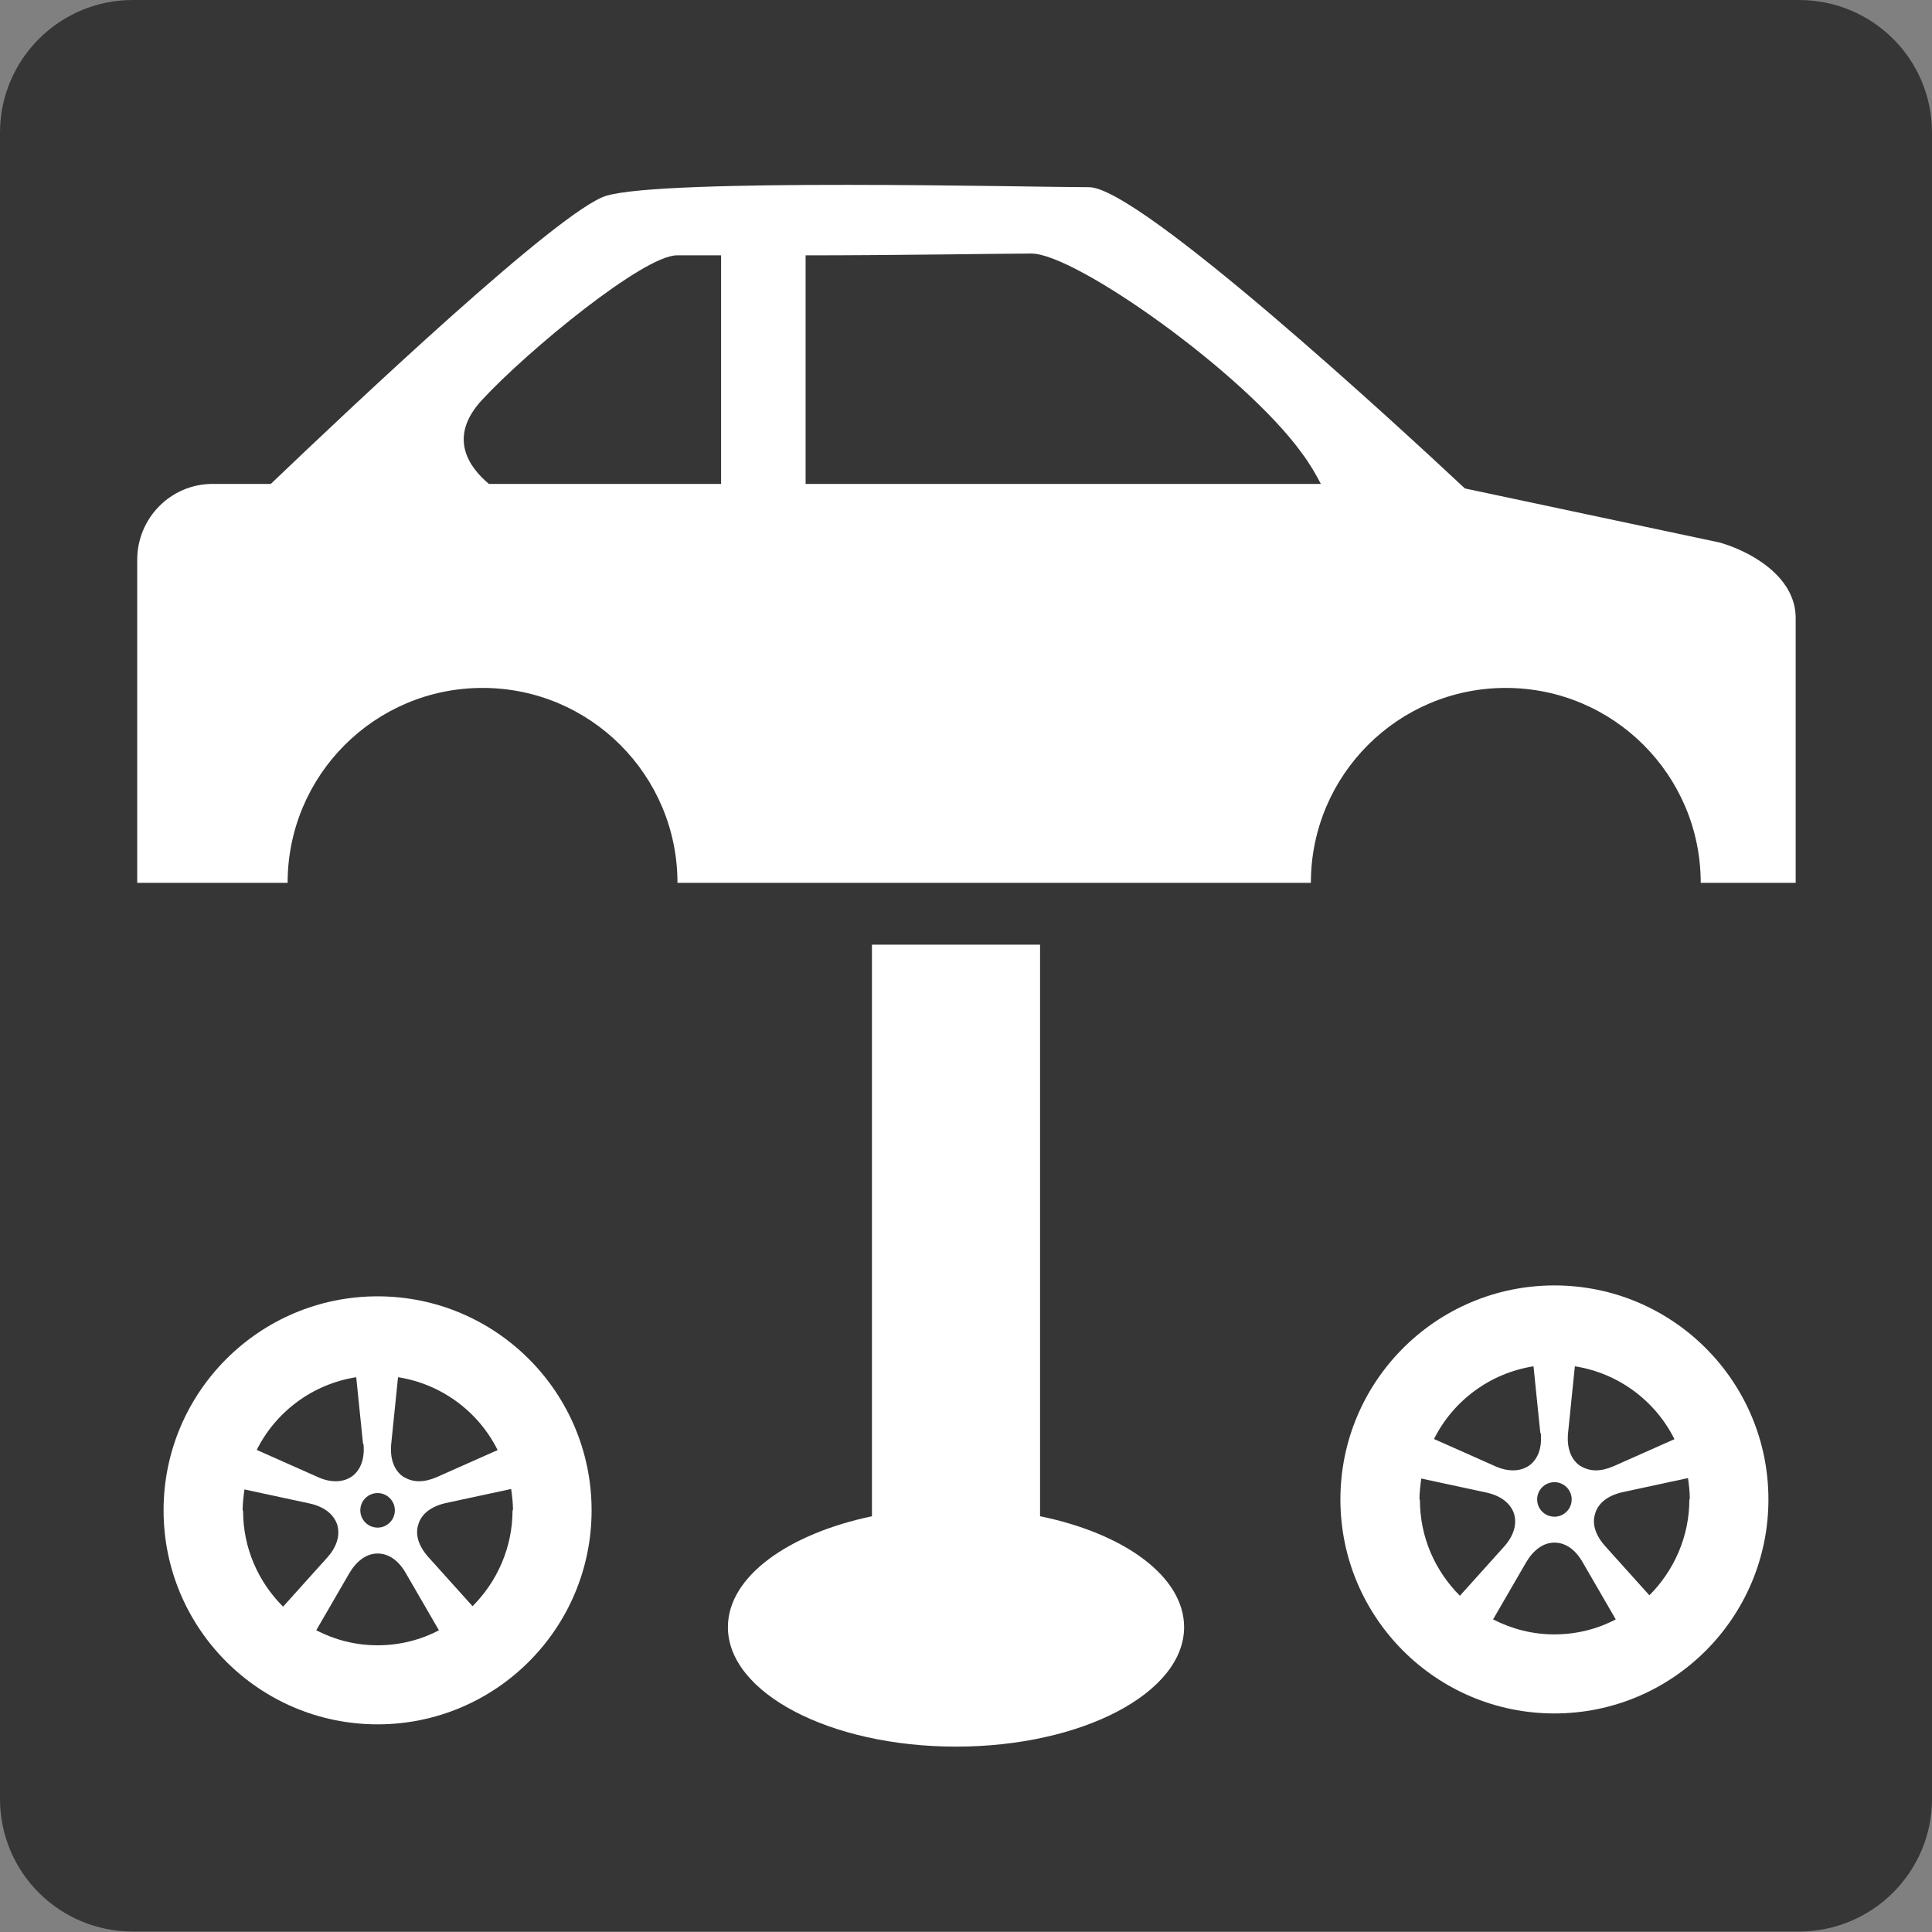
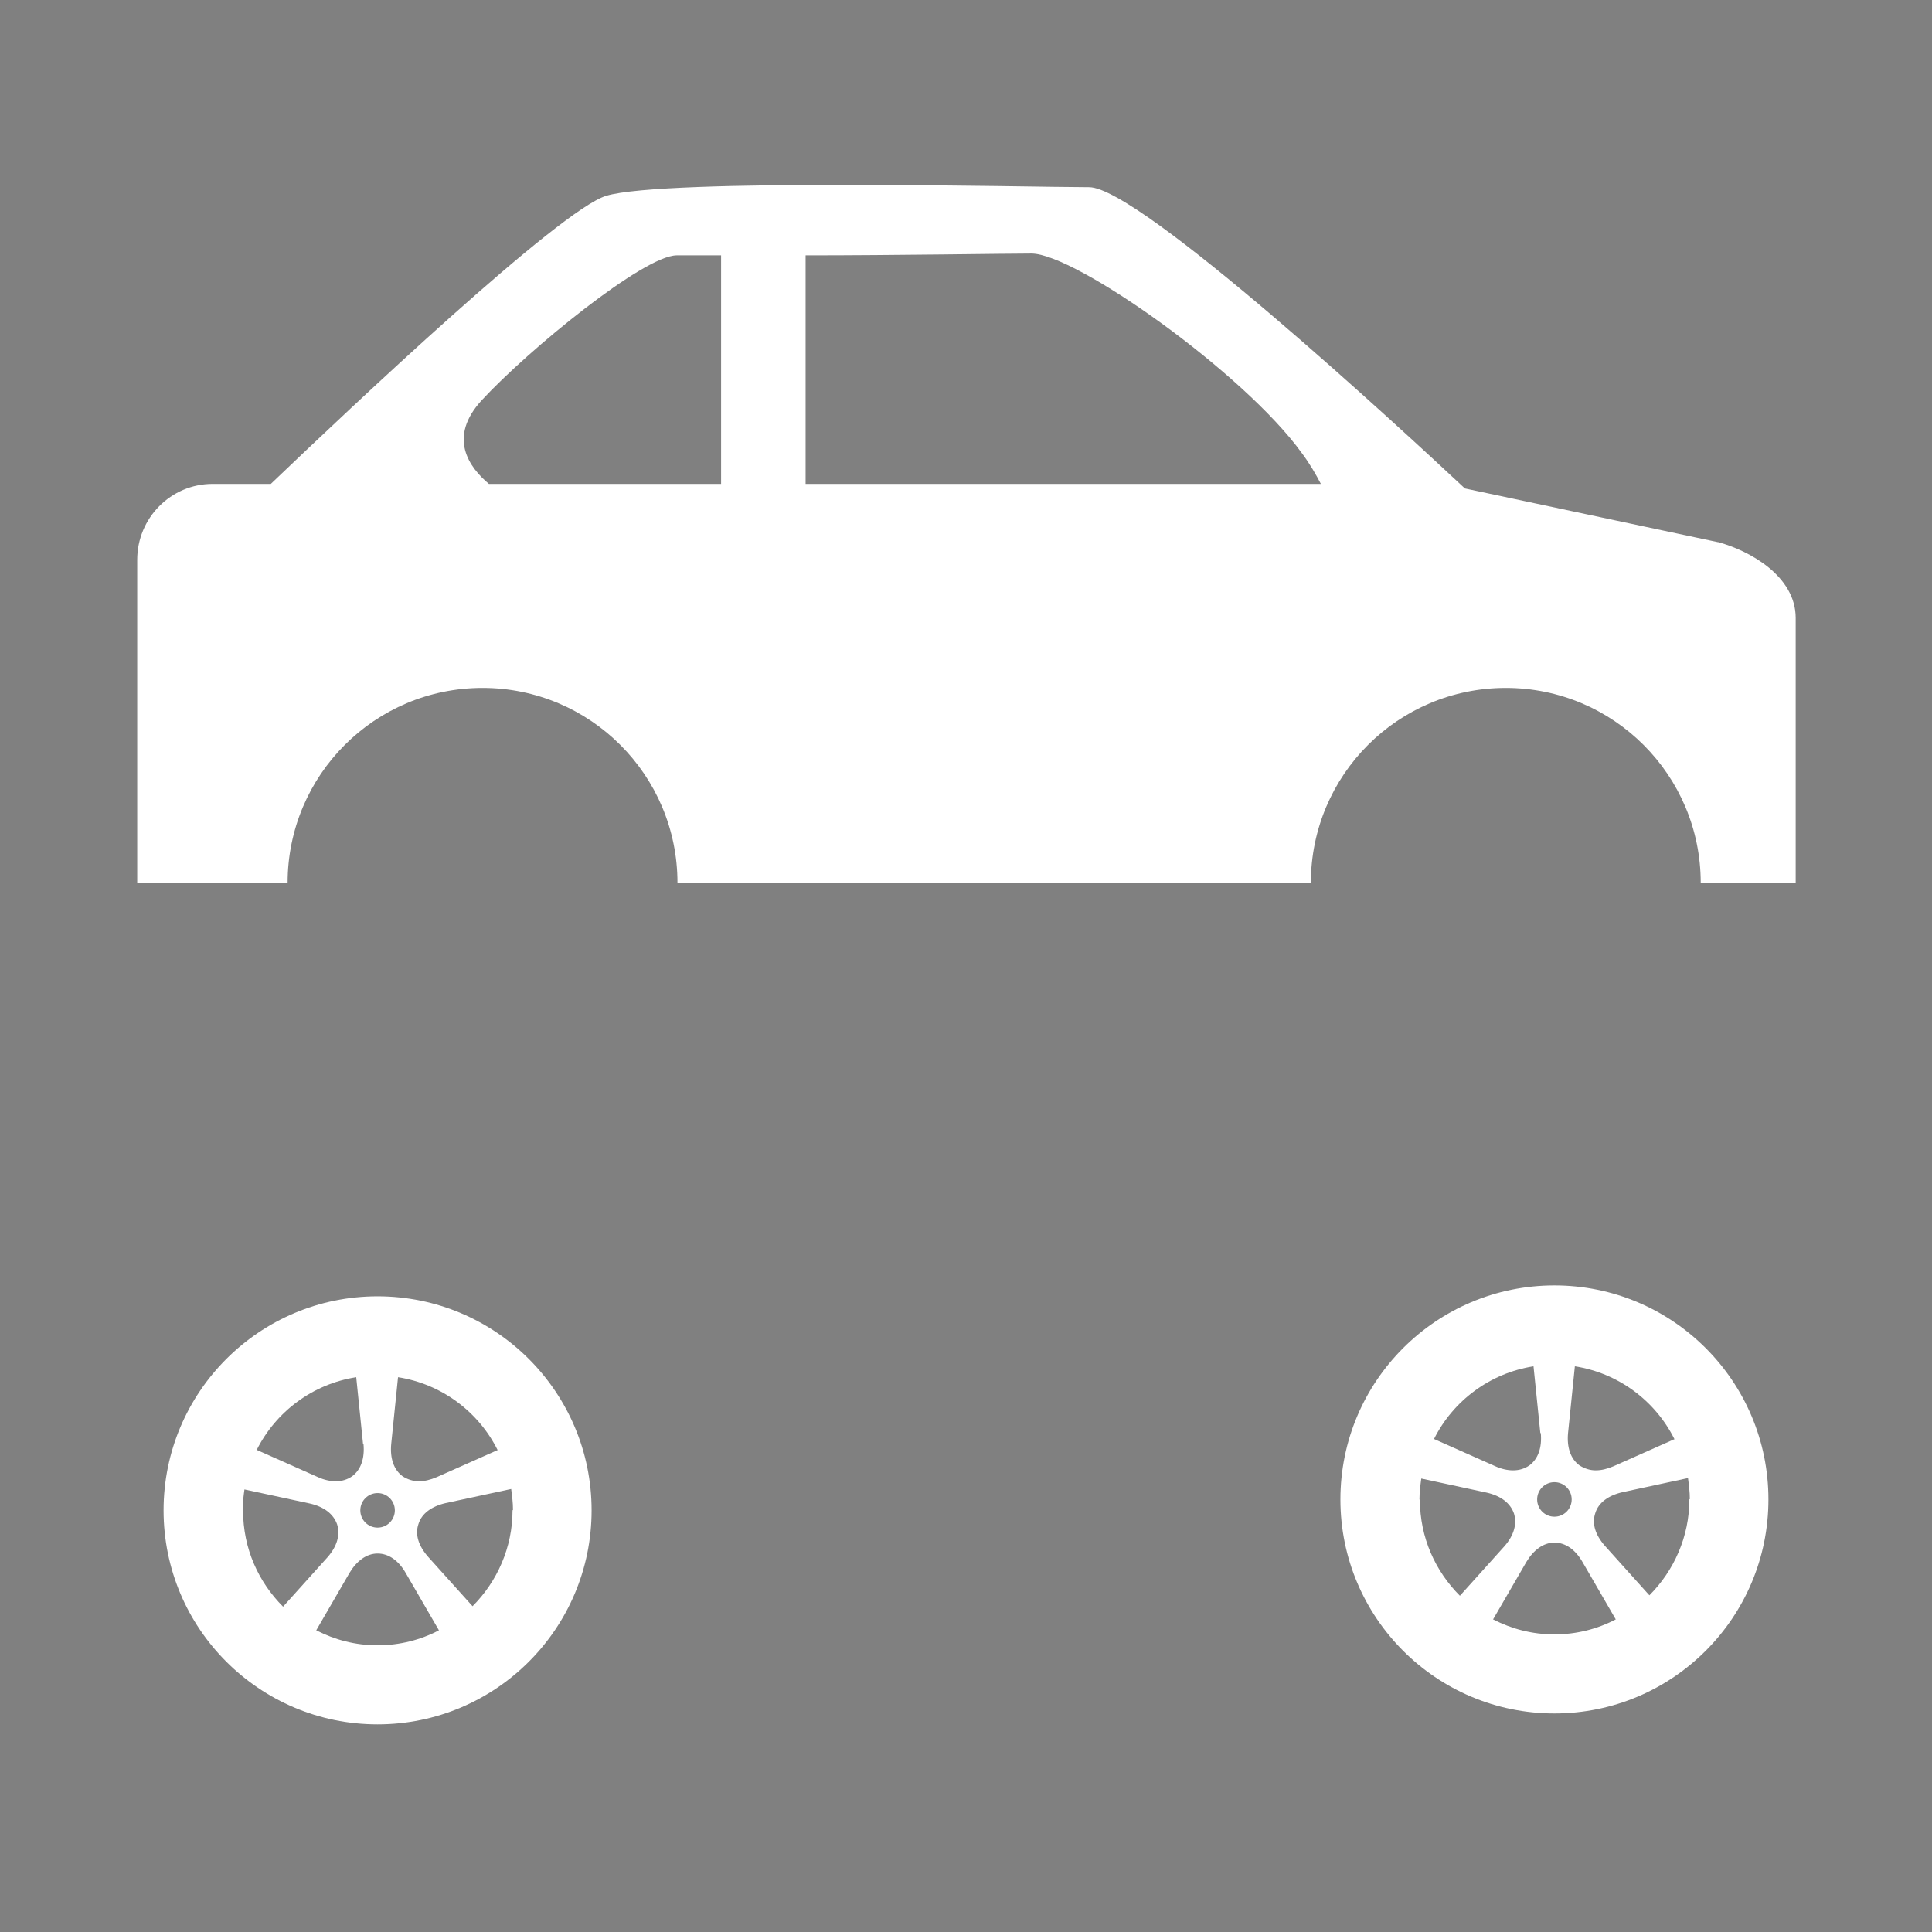
<svg xmlns="http://www.w3.org/2000/svg" id="_レイヤー_1" data-name="レイヤー 1" viewBox="0 0 42.52 42.52">
  <rect x="0" y="0" width="42.52" height="42.52" fill="#808080" stroke="none" />
  <defs>
    <style>
      .cls-1 {
        fill: #363636;
      }

      .cls-2 {
        fill: #fff;
      }
    </style>
  </defs>
-   <path class="cls-1" d="M39.59,0H2.92C1.31,0,0,1.31,0,2.92v36.67c0,1.62,1.31,2.92,2.92,2.92h36.67c1.62,0,2.93-1.31,2.93-2.92V2.92c0-1.62-1.31-2.92-2.93-2.92h0Z" />
  <g>
-     <path class="cls-2" d="M37.8,11.93l-5.56-1.18c-1.4-1.31-7.16-6.63-8.27-6.63-1.27,0-9.36-.2-10.63.19-1.02.31-5.6,4.64-7.38,6.34h-1.28c-.92,0-1.66.75-1.66,1.67v7.11h3.31c0-2.37,1.92-4.29,4.29-4.29s4.29,1.92,4.29,4.29h13.94c0-2.37,1.92-4.29,4.29-4.29s4.29,1.92,4.29,4.29h2.09v-5.83c0-.92-1.01-1.48-1.71-1.67ZM15.87,10.65h-5.11c-.43-.36-.92-1.02-.15-1.85,1.03-1.11,3.55-3.17,4.28-3.18.11,0,.98,0,.98,0v5.03ZM17.73,10.65v-5.03c1.98,0,4.39-.04,4.97-.04.97,0,4.68,2.63,5.95,4.39.18.24.31.47.42.68h-11.34Z" />
-     <path class="cls-2" d="M22.89,33.37v-12.58h-3.7v12.58c-1.85.39-3.17,1.33-3.17,2.44,0,1.45,2.25,2.63,5.02,2.63s5.02-1.18,5.02-2.63c0-1.11-1.31-2.06-3.17-2.44Z" />
+     <path class="cls-2" d="M37.8,11.93l-5.56-1.18c-1.4-1.31-7.16-6.63-8.27-6.63-1.27,0-9.36-.2-10.63.19-1.02.31-5.6,4.64-7.38,6.34h-1.28c-.92,0-1.66.75-1.66,1.67v7.11h3.31c0-2.37,1.92-4.29,4.29-4.29s4.29,1.92,4.29,4.29h13.94c0-2.37,1.92-4.29,4.29-4.29s4.29,1.92,4.29,4.29h2.09v-5.83c0-.92-1.01-1.48-1.71-1.67ZM15.87,10.65h-5.11c-.43-.36-.92-1.02-.15-1.85,1.03-1.11,3.55-3.17,4.28-3.18.11,0,.98,0,.98,0v5.03ZM17.73,10.65v-5.03c1.98,0,4.39-.04,4.97-.04.97,0,4.68,2.63,5.95,4.39.18.24.31.47.42.68h-11.34" />
  </g>
  <g>
    <path class="cls-2" d="M34.21,28.29c-2.6,0-4.71,2.11-4.71,4.71s2.11,4.71,4.71,4.71,4.71-2.11,4.71-4.71-2.11-4.71-4.71-4.71ZM37.18,33c0,.82-.34,1.57-.88,2.11l-.98-1.09c-.21-.24-.29-.49-.21-.72.07-.23.29-.39.6-.46l1.44-.31c.02.15.04.3.04.46ZM34.21,35.97c-.49,0-.94-.12-1.35-.33l.73-1.26c.16-.27.38-.43.62-.43s.46.15.62.43l.73,1.26c-.4.21-.86.33-1.35.33ZM31.24,33c0-.16.02-.31.04-.46l1.44.31c.31.07.52.23.6.46.07.23,0,.48-.21.72l-.98,1.09c-.54-.54-.88-1.28-.88-2.11ZM36.86,31.67l-1.35.6c-.14.06-.27.09-.39.09-.13,0-.25-.04-.36-.11-.19-.14-.28-.39-.25-.71l.15-1.47c.96.15,1.77.76,2.19,1.6ZM34.59,33c0,.21-.17.38-.38.38s-.38-.17-.38-.38.17-.38.38-.38.38.17.38.38ZM33.91,31.54c.03.32-.06.57-.25.71-.1.07-.22.11-.36.11-.12,0-.26-.03-.39-.09l-1.35-.6c.42-.84,1.23-1.45,2.19-1.6l.15,1.47Z" />
    <path class="cls-2" d="M8.31,28.53c-2.6,0-4.71,2.11-4.71,4.71s2.11,4.71,4.71,4.71,4.71-2.11,4.71-4.71-2.11-4.71-4.71-4.71ZM11.28,33.24c0,.82-.34,1.57-.88,2.11l-.98-1.09c-.21-.24-.29-.49-.21-.72.07-.23.29-.39.6-.46l1.44-.31c.02.15.04.3.04.46ZM8.31,36.21c-.49,0-.94-.12-1.35-.33l.73-1.26c.16-.27.38-.43.62-.43s.46.15.62.43l.73,1.26c-.4.21-.86.33-1.35.33ZM5.34,33.24c0-.16.02-.31.04-.46l1.44.31c.31.07.52.23.6.46.07.23,0,.48-.21.72l-.98,1.09c-.54-.54-.88-1.28-.88-2.11ZM10.96,31.91l-1.35.6c-.14.06-.27.09-.39.09-.13,0-.25-.04-.36-.11-.19-.14-.28-.39-.25-.71l.15-1.47c.96.15,1.77.76,2.19,1.6ZM8.69,33.24c0,.21-.17.38-.38.38s-.38-.17-.38-.38.17-.38.38-.38.38.17.38.38ZM8,31.78c.03.32-.06.57-.25.71-.1.07-.22.11-.36.11-.12,0-.26-.03-.39-.09l-1.35-.6c.42-.84,1.23-1.45,2.19-1.6l.15,1.47Z" />
  </g>
</svg>